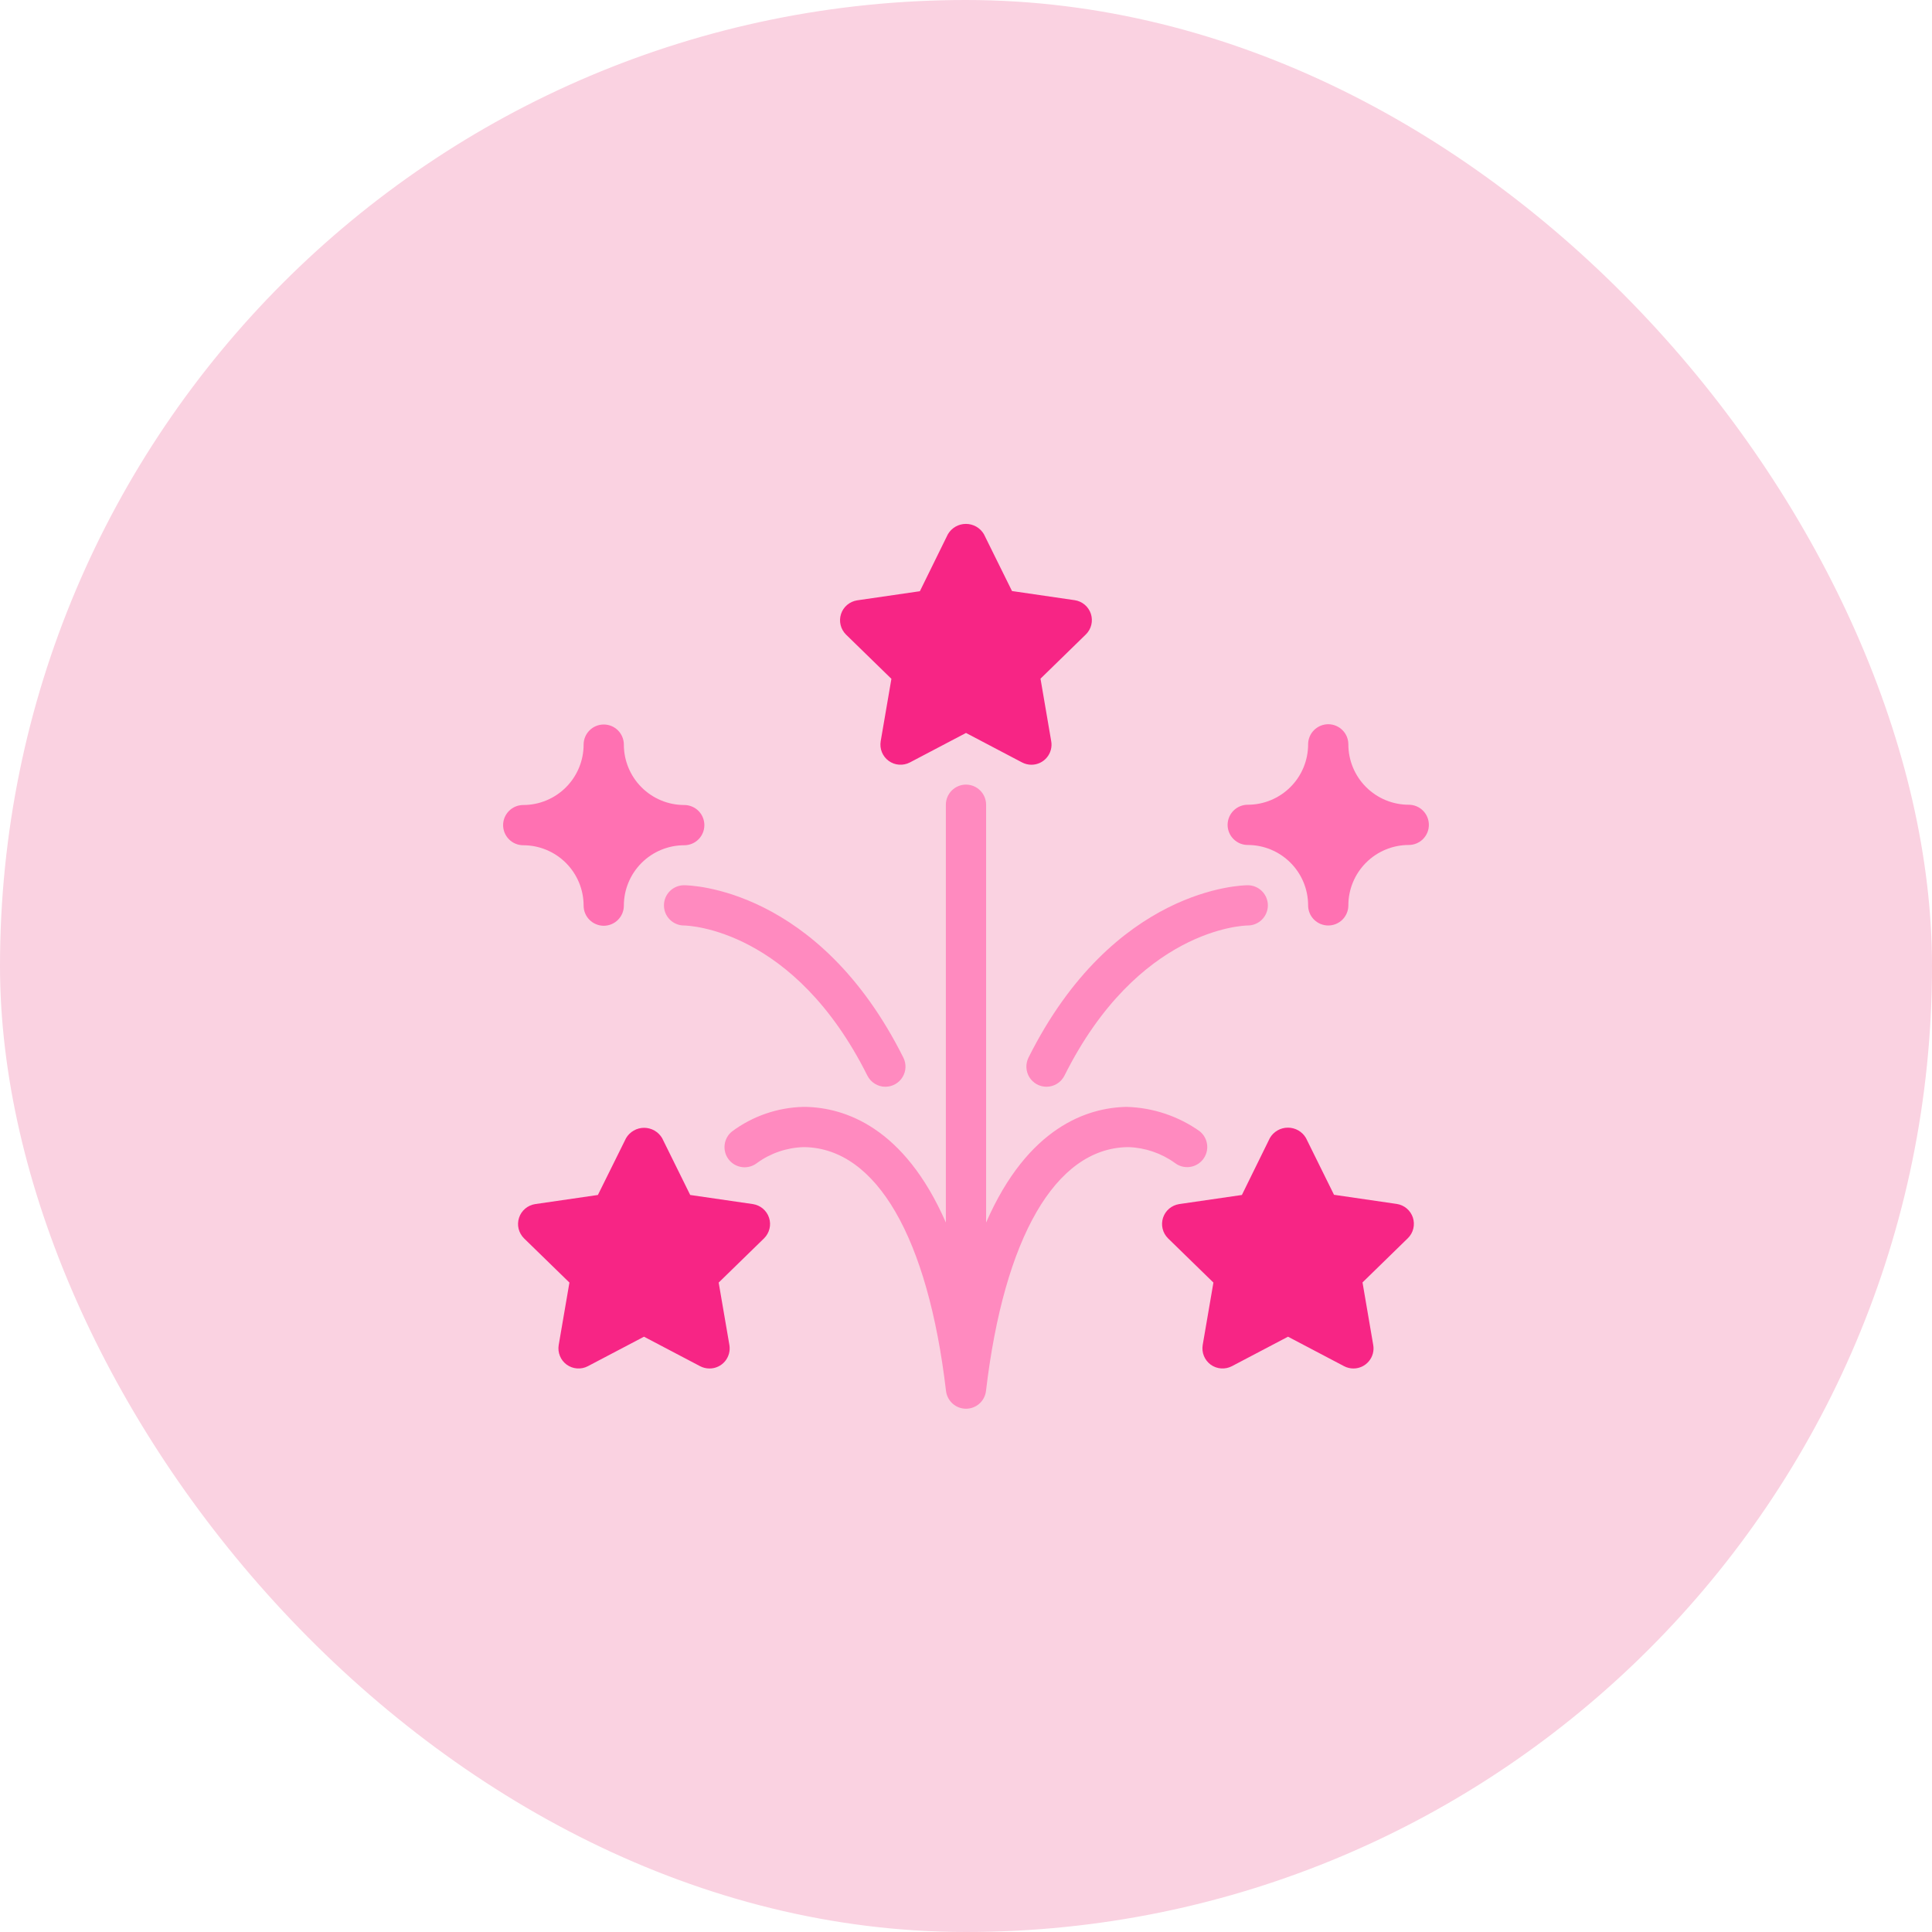
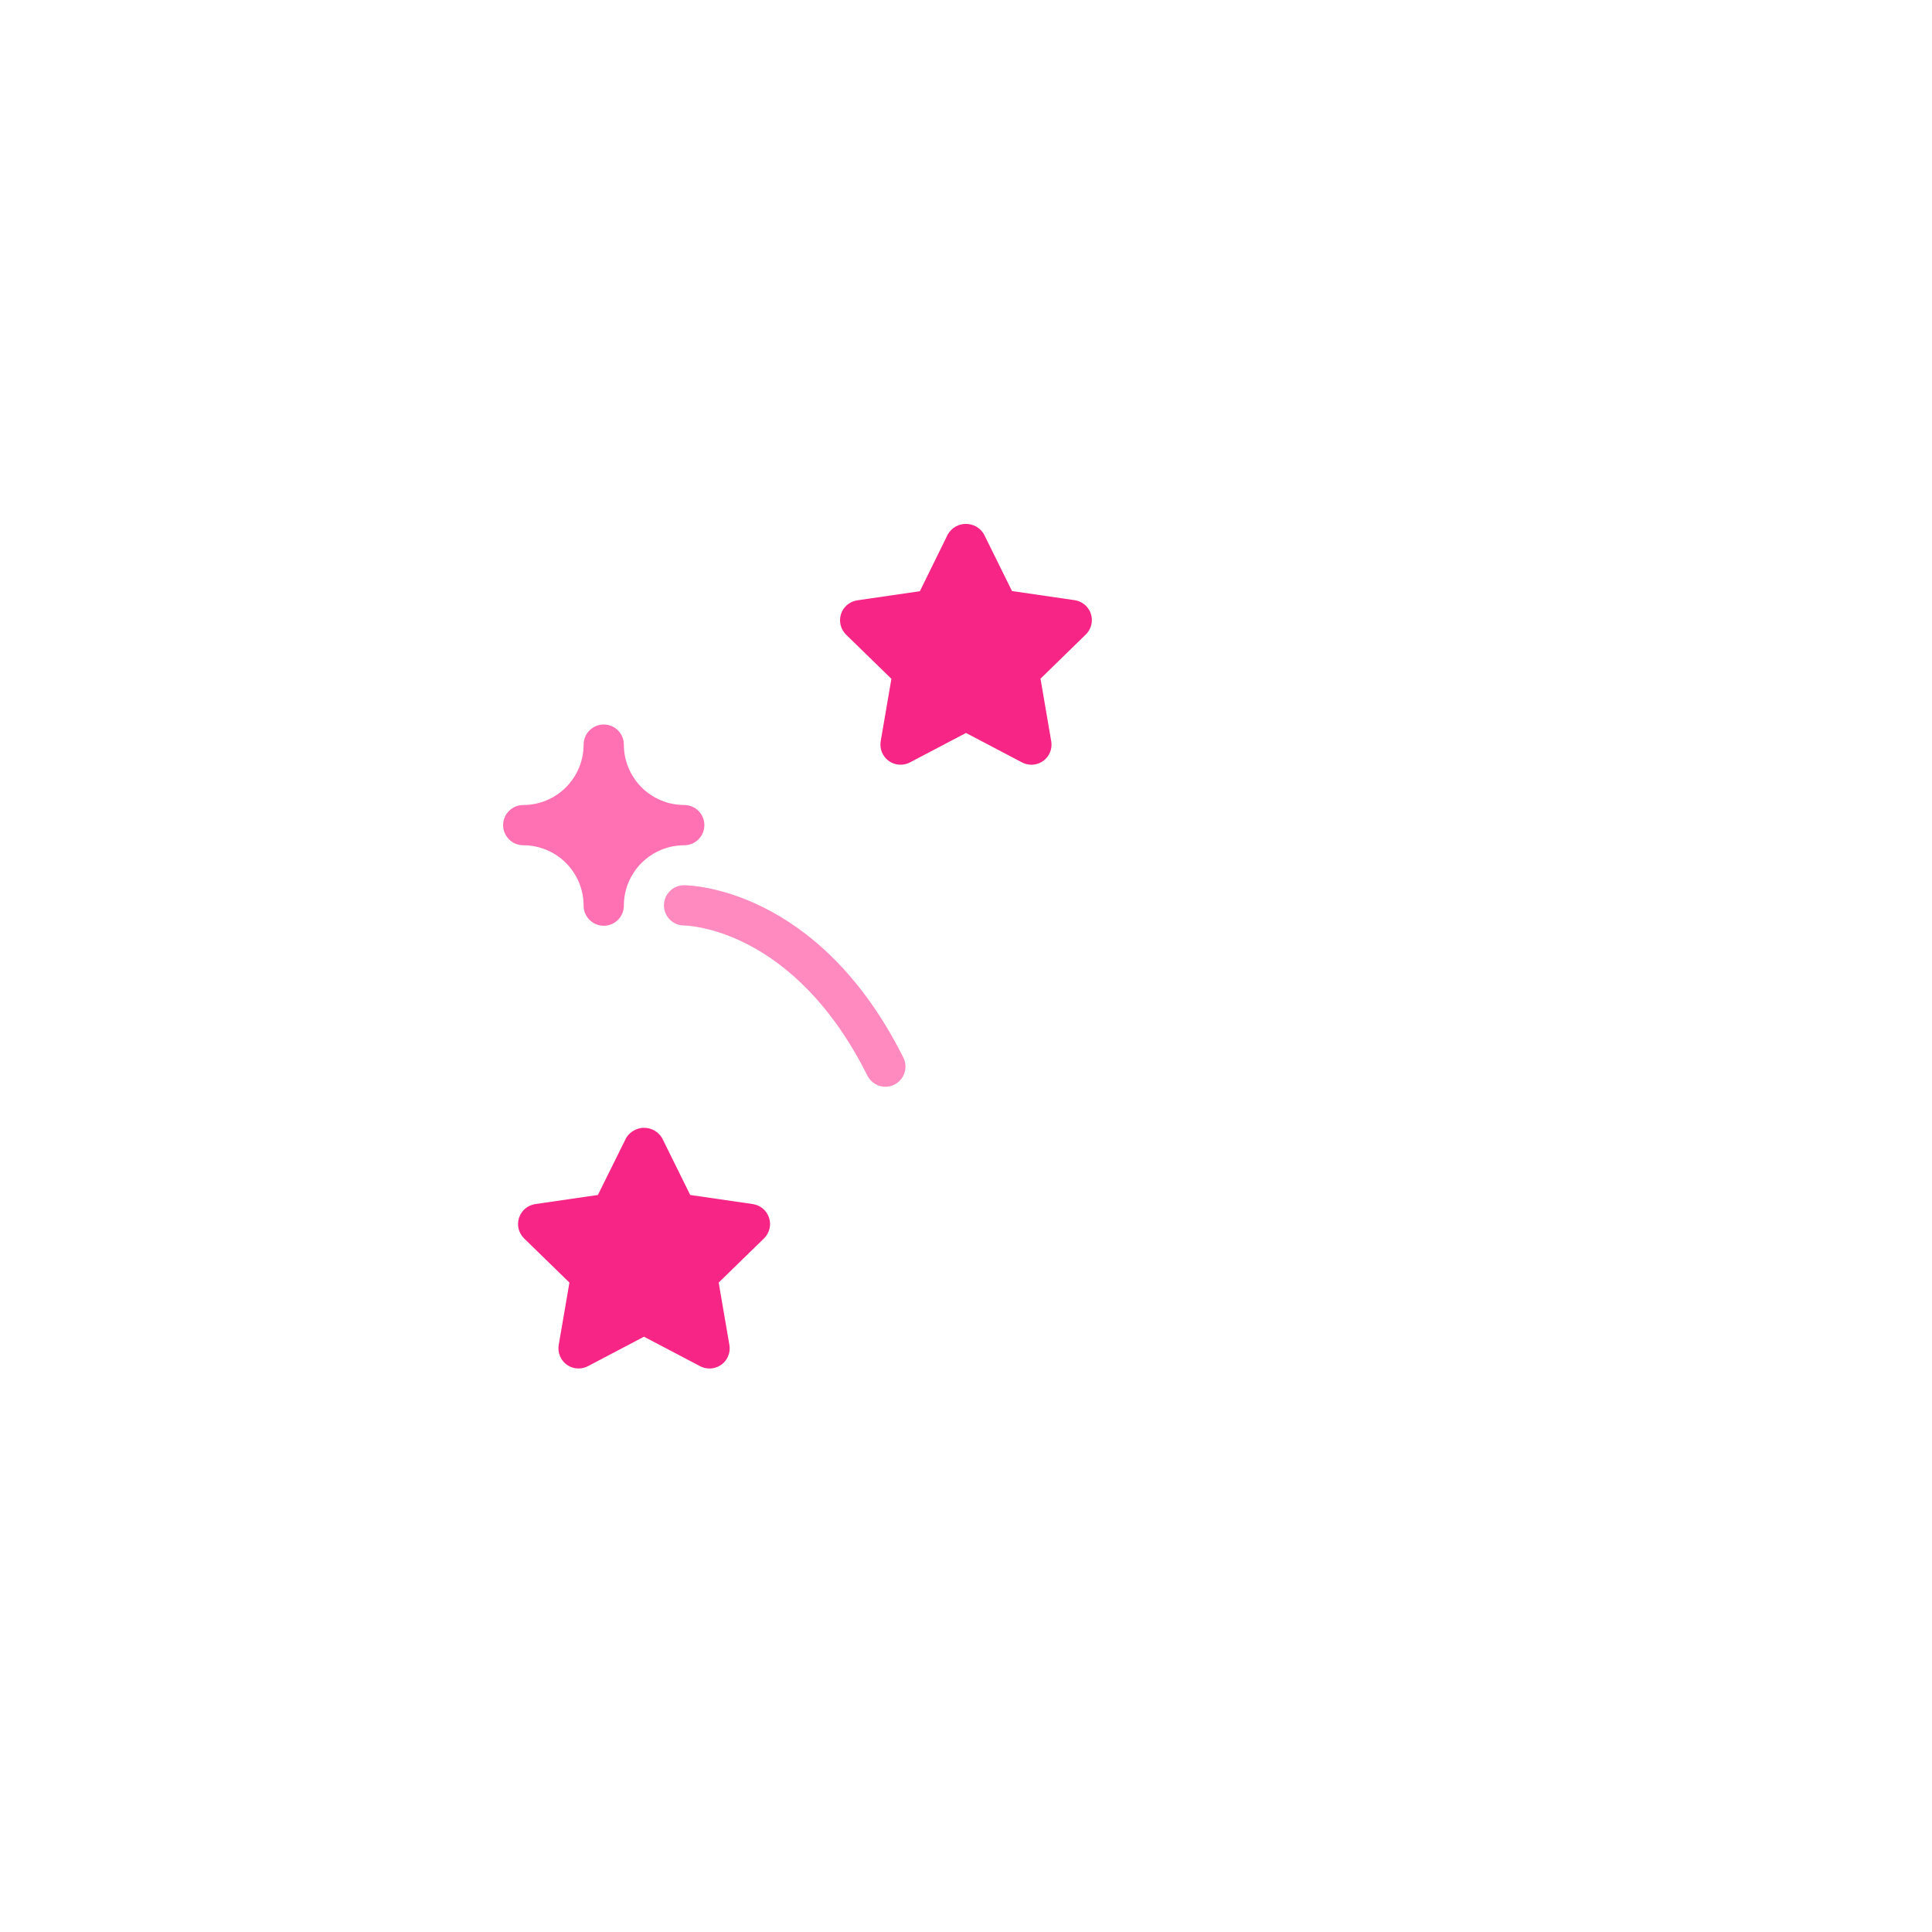
<svg xmlns="http://www.w3.org/2000/svg" width="64" height="64" viewBox="0 0 64 64" fill="none">
-   <rect width="64" height="64" rx="32" fill="#FAD2E1" />
-   <path d="M39.75 37.48C39.038 36.974 38.193 36.691 37.32 36.667C36.028 36.691 34.05 37.328 32.666 40.498V26.658C32.666 26.481 32.596 26.312 32.471 26.187C32.346 26.062 32.176 25.991 32 25.991C31.823 25.991 31.653 26.062 31.528 26.187C31.403 26.312 31.333 26.481 31.333 26.658V40.498C29.95 37.328 27.972 36.691 26.679 36.667H26.616C25.762 36.686 24.935 36.971 24.25 37.48C24.181 37.535 24.124 37.602 24.082 37.679C24.04 37.756 24.013 37.84 24.004 37.927C23.994 38.014 24.002 38.102 24.026 38.187C24.05 38.271 24.091 38.349 24.146 38.417C24.2 38.486 24.268 38.543 24.345 38.585C24.422 38.627 24.506 38.654 24.593 38.664C24.68 38.673 24.768 38.666 24.852 38.641C24.936 38.617 25.015 38.576 25.083 38.522C25.53 38.198 26.065 38.017 26.616 38H26.654C29.032 38.044 30.739 40.988 31.338 46.078C31.358 46.24 31.436 46.389 31.558 46.498C31.68 46.606 31.837 46.666 32 46.666C32.163 46.666 32.321 46.606 32.443 46.498C32.565 46.389 32.643 46.24 32.662 46.078C33.262 40.988 34.968 38.044 37.346 38H37.384C37.936 38.019 38.47 38.201 38.918 38.523C39.056 38.631 39.232 38.679 39.406 38.658C39.58 38.637 39.738 38.548 39.847 38.411C39.956 38.274 40.007 38.099 39.988 37.925C39.97 37.751 39.883 37.591 39.748 37.48L39.75 37.48Z" fill="#FF8ABF" />
  <path d="M23.502 45.333C23.394 45.333 23.288 45.307 23.192 45.257L21.333 44.28L19.474 45.257C19.364 45.315 19.24 45.34 19.116 45.331C18.992 45.322 18.874 45.279 18.773 45.206C18.672 45.133 18.594 45.033 18.548 44.918C18.501 44.803 18.487 44.677 18.508 44.554L18.863 42.487L17.358 41.021C17.271 40.934 17.209 40.824 17.179 40.704C17.15 40.584 17.155 40.458 17.194 40.34C17.232 40.222 17.302 40.118 17.397 40.038C17.491 39.958 17.606 39.906 17.729 39.887L19.806 39.585L20.739 37.702C20.8 37.598 20.888 37.512 20.992 37.452C21.097 37.392 21.216 37.36 21.337 37.36C21.457 37.36 21.576 37.392 21.681 37.452C21.785 37.512 21.873 37.598 21.934 37.702L22.864 39.585L24.941 39.887C25.064 39.906 25.178 39.958 25.273 40.038C25.367 40.118 25.438 40.222 25.476 40.34C25.515 40.458 25.52 40.584 25.49 40.704C25.461 40.824 25.399 40.934 25.311 41.021L23.807 42.487L24.162 44.554C24.178 44.65 24.174 44.748 24.148 44.842C24.122 44.936 24.076 45.023 24.014 45.098C23.951 45.172 23.872 45.231 23.784 45.272C23.695 45.313 23.599 45.334 23.502 45.333Z" fill="#F72585" />
  <path d="M34.168 25.333C34.06 25.333 33.954 25.307 33.858 25.257L32 24.28L30.141 25.257C30.031 25.314 29.907 25.34 29.783 25.331C29.659 25.322 29.54 25.279 29.44 25.206C29.339 25.132 29.261 25.033 29.214 24.918C29.167 24.802 29.154 24.677 29.174 24.554L29.529 22.487L28.025 21.021C27.937 20.934 27.875 20.824 27.846 20.704C27.817 20.583 27.822 20.457 27.86 20.34C27.898 20.222 27.969 20.117 28.063 20.038C28.158 19.958 28.273 19.906 28.395 19.887L30.472 19.585L31.4 17.697C31.461 17.593 31.548 17.506 31.653 17.446C31.758 17.386 31.876 17.355 31.997 17.355C32.118 17.355 32.236 17.386 32.341 17.446C32.446 17.506 32.533 17.593 32.594 17.697L33.524 19.579L35.602 19.882C35.724 19.9 35.839 19.952 35.933 20.032C36.028 20.112 36.098 20.217 36.137 20.334C36.175 20.452 36.18 20.578 36.151 20.698C36.122 20.819 36.06 20.928 35.972 21.015L34.468 22.482L34.822 24.549C34.84 24.645 34.836 24.743 34.811 24.837C34.786 24.931 34.741 25.019 34.678 25.094C34.616 25.168 34.538 25.229 34.45 25.27C34.362 25.311 34.266 25.333 34.168 25.333Z" fill="#F72585" />
-   <path d="M44.835 45.333C44.727 45.333 44.621 45.307 44.525 45.257L42.667 44.28L40.808 45.257C40.698 45.314 40.574 45.34 40.45 45.331C40.326 45.322 40.207 45.279 40.106 45.206C40.006 45.132 39.928 45.033 39.881 44.918C39.834 44.803 39.821 44.677 39.841 44.554L40.196 42.487L38.692 41.021C38.604 40.934 38.542 40.824 38.513 40.704C38.484 40.583 38.489 40.457 38.527 40.34C38.566 40.222 38.636 40.117 38.73 40.038C38.825 39.958 38.94 39.906 39.062 39.887L41.139 39.585L42.067 37.697C42.128 37.593 42.215 37.506 42.32 37.446C42.425 37.386 42.543 37.355 42.664 37.355C42.785 37.355 42.903 37.386 43.008 37.446C43.113 37.506 43.2 37.593 43.261 37.697L44.191 39.579L46.269 39.882C46.391 39.9 46.506 39.952 46.6 40.032C46.695 40.112 46.765 40.217 46.804 40.334C46.842 40.452 46.847 40.578 46.818 40.698C46.789 40.819 46.727 40.928 46.639 41.015L45.135 42.482L45.489 44.549C45.507 44.645 45.503 44.743 45.478 44.837C45.453 44.931 45.408 45.019 45.345 45.094C45.283 45.168 45.205 45.229 45.117 45.27C45.029 45.311 44.933 45.333 44.835 45.333Z" fill="#F72585" />
-   <path d="M22.666 26.667C22.136 26.667 21.627 26.456 21.252 26.081C20.877 25.706 20.666 25.197 20.666 24.667C20.666 24.49 20.596 24.32 20.471 24.195C20.346 24.07 20.177 24 20 24C19.823 24 19.654 24.07 19.528 24.195C19.403 24.32 19.333 24.49 19.333 24.667C19.333 25.197 19.122 25.706 18.747 26.081C18.372 26.456 17.864 26.667 17.333 26.667C17.156 26.667 16.987 26.737 16.862 26.862C16.737 26.987 16.666 27.157 16.666 27.333C16.666 27.51 16.737 27.68 16.862 27.805C16.987 27.93 17.156 28 17.333 28C17.864 28 18.372 28.211 18.747 28.586C19.122 28.961 19.333 29.47 19.333 30C19.333 30.177 19.403 30.346 19.528 30.471C19.654 30.596 19.823 30.667 20 30.667C20.177 30.667 20.346 30.596 20.471 30.471C20.596 30.346 20.666 30.177 20.666 30C20.666 29.47 20.877 28.961 21.252 28.586C21.627 28.211 22.136 28 22.666 28C22.843 28 23.013 27.93 23.138 27.805C23.263 27.68 23.333 27.51 23.333 27.333C23.333 27.157 23.263 26.987 23.138 26.862C23.013 26.737 22.843 26.667 22.666 26.667Z" fill="#FF71B2" />
-   <path d="M46.666 26.658C46.136 26.658 45.627 26.447 45.252 26.072C44.877 25.697 44.666 25.189 44.666 24.658C44.666 24.481 44.596 24.312 44.471 24.187C44.346 24.062 44.177 23.991 44 23.991C43.823 23.991 43.654 24.062 43.528 24.187C43.403 24.312 43.333 24.481 43.333 24.658C43.333 25.189 43.123 25.697 42.747 26.072C42.372 26.447 41.864 26.658 41.333 26.658C41.156 26.658 40.987 26.728 40.862 26.853C40.737 26.978 40.666 27.148 40.666 27.325C40.666 27.502 40.737 27.671 40.862 27.796C40.987 27.921 41.156 27.991 41.333 27.991C41.864 27.991 42.372 28.202 42.747 28.577C43.123 28.952 43.333 29.461 43.333 29.991C43.333 30.168 43.403 30.338 43.528 30.463C43.654 30.588 43.823 30.658 44 30.658C44.177 30.658 44.346 30.588 44.471 30.463C44.596 30.338 44.666 30.168 44.666 29.991C44.666 29.461 44.877 28.952 45.252 28.577C45.627 28.202 46.136 27.991 46.666 27.991C46.843 27.991 47.013 27.921 47.138 27.796C47.263 27.671 47.333 27.502 47.333 27.325C47.333 27.148 47.263 26.978 47.138 26.853C47.013 26.728 46.843 26.658 46.666 26.658Z" fill="#FF71B2" />
+   <path d="M22.666 26.667C22.136 26.667 21.627 26.456 21.252 26.081C20.877 25.706 20.666 25.197 20.666 24.667C20.666 24.49 20.596 24.32 20.471 24.195C20.346 24.07 20.177 24 20 24C19.823 24 19.654 24.07 19.528 24.195C19.403 24.32 19.333 24.49 19.333 24.667C19.333 25.197 19.122 25.706 18.747 26.081C18.372 26.456 17.864 26.667 17.333 26.667C17.156 26.667 16.987 26.737 16.862 26.862C16.737 26.987 16.666 27.157 16.666 27.333C16.666 27.51 16.737 27.68 16.862 27.805C16.987 27.93 17.156 28 17.333 28C17.864 28 18.372 28.211 18.747 28.586C19.122 28.961 19.333 29.47 19.333 30C19.333 30.177 19.403 30.346 19.528 30.471C19.654 30.596 19.823 30.667 20 30.667C20.177 30.667 20.346 30.596 20.471 30.471C20.596 30.346 20.666 30.177 20.666 30C20.666 29.47 20.877 28.961 21.252 28.586C21.627 28.211 22.136 28 22.666 28C22.843 28 23.013 27.93 23.138 27.805C23.263 27.68 23.333 27.51 23.333 27.333C23.333 27.157 23.263 26.987 23.138 26.862C23.013 26.737 22.843 26.667 22.666 26.667" fill="#FF71B2" />
  <path d="M29.333 36C29.209 36.001 29.087 35.967 28.981 35.901C28.875 35.836 28.789 35.743 28.733 35.631C26.302 30.769 22.805 30.66 22.657 30.658C22.57 30.658 22.483 30.64 22.402 30.606C22.322 30.572 22.248 30.523 22.187 30.461C22.062 30.335 21.993 30.165 21.994 29.988C21.994 29.812 22.066 29.642 22.191 29.518C22.317 29.393 22.486 29.324 22.663 29.325C22.843 29.325 27.107 29.399 29.925 35.035C29.976 35.137 30 35.249 29.995 35.362C29.99 35.475 29.956 35.586 29.897 35.682C29.838 35.779 29.755 35.858 29.656 35.914C29.558 35.97 29.447 35.999 29.333 36Z" fill="#FF8ABF" />
-   <path d="M34.666 36C34.553 36 34.441 35.971 34.342 35.916C34.243 35.86 34.159 35.78 34.099 35.684C34.04 35.587 34.006 35.477 34.001 35.363C33.996 35.25 34.02 35.137 34.07 35.035C36.888 29.4 41.152 29.325 41.333 29.325C41.51 29.325 41.679 29.395 41.804 29.52C41.929 29.645 42 29.815 42 29.991C42 30.168 41.929 30.338 41.804 30.463C41.679 30.588 41.51 30.658 41.333 30.658C41.19 30.658 37.693 30.769 35.262 35.631C35.206 35.742 35.121 35.835 35.016 35.9C34.911 35.965 34.79 36 34.666 36Z" fill="#FF8ABF" />
</svg>